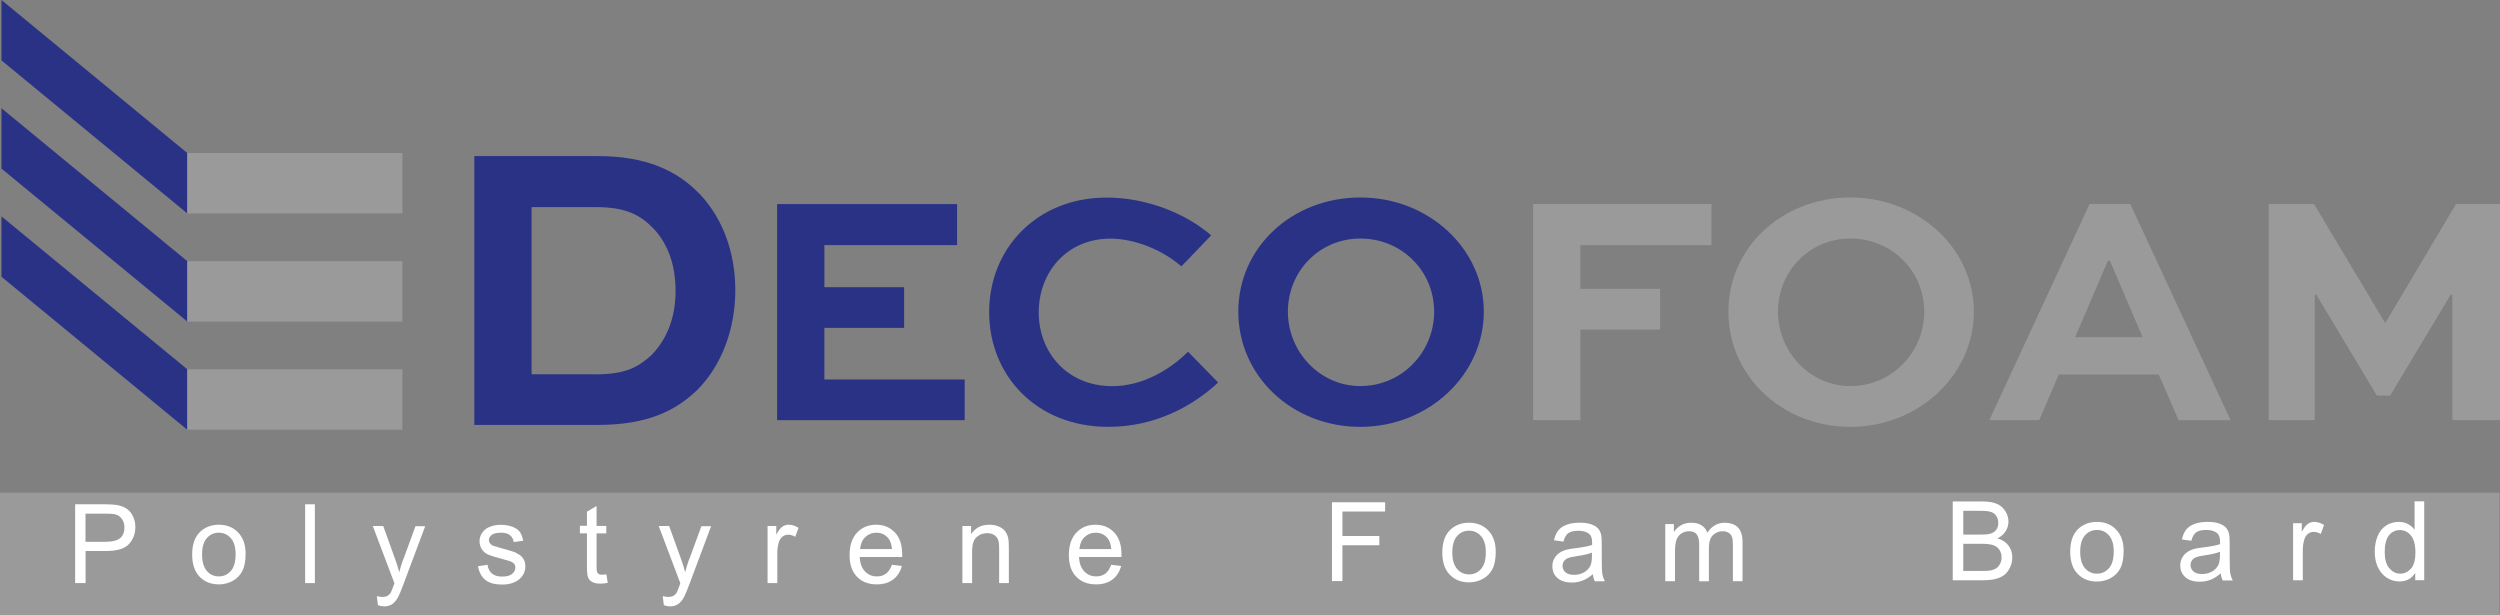
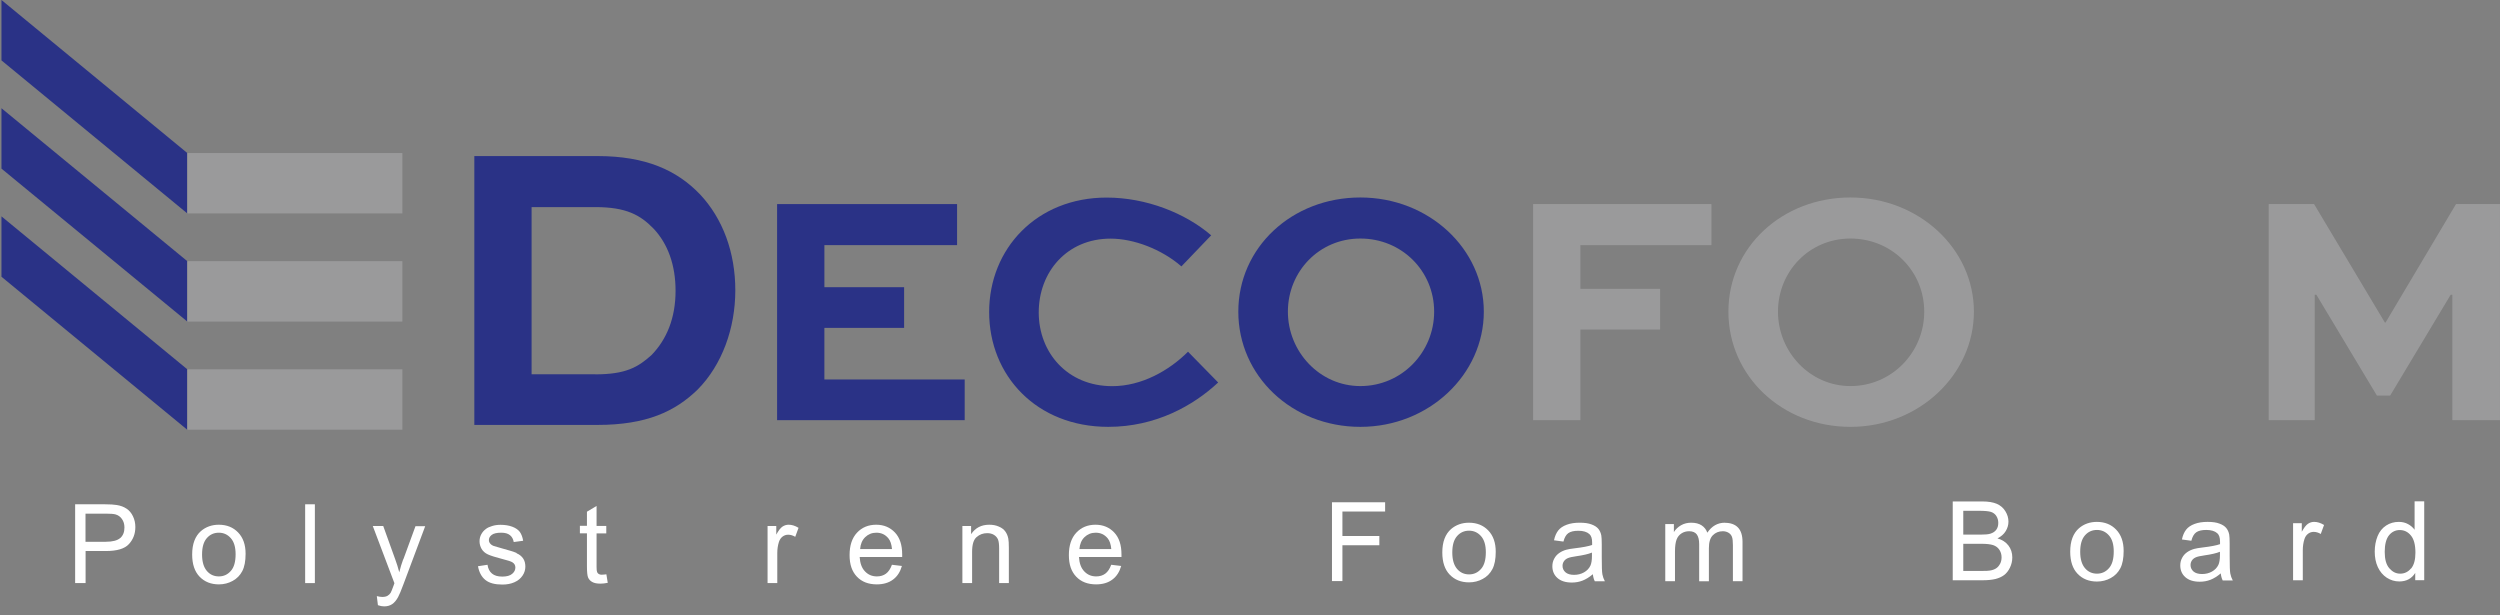
<svg xmlns="http://www.w3.org/2000/svg" id="Layer_2" data-name="Layer 2" viewBox="0 0 272.81 67.12">
  <rect x="0" y="0" width="272.81" height="67.12" fill="#808080" stroke="none" />
  <defs>
    <style> .cls-1 { fill: #fff; } .cls-1, .cls-2, .cls-3 { stroke-width: 0px; } .cls-2 { fill: #2a3286; } .cls-3 { fill: #9a9a9b; } </style>
  </defs>
  <g id="Layer_1-2" data-name="Layer 1">
    <g>
      <path class="cls-2" d="M51.76,46.37v-29.34h13.43c5.25,0,8.66,1.53,11.2,4.18,2.49,2.65,3.85,6.34,3.85,10.47s-1.44,8.13-4.11,10.83c-2.45,2.38-5.56,3.86-10.94,3.86h-13.43ZM64.97,40.85c3.28,0,4.64-.76,6.13-2.11,1.66-1.71,2.62-4.04,2.62-7.01,0-2.79-.83-5.12-2.41-6.79-1.44-1.48-2.98-2.34-6.34-2.34h-6.96v18.24h6.96Z" />
      <path class="cls-2" d="M98.66,35.78h-8.7v5.63h15.31v4.44h-20.47v-23.58h19.64v4.48h-14.48v4.59h8.7v4.44Z" />
      <path class="cls-2" d="M132.93,41.74c-2.71,2.53-6.82,4.84-11.99,4.84-7.84,0-13-5.6-13-12.53s5.2-12.49,12.82-12.49c4.33,0,8.59,1.7,11.41,4.12l-3.25,3.39c-2.17-1.88-5.2-3.03-7.73-3.03-4.77,0-7.84,3.65-7.84,8.05s3.14,8.05,8.02,8.05c3.21,0,6.21-1.7,8.27-3.76l3.29,3.36Z" />
      <path class="cls-2" d="M148.45,21.55c7.47,0,13.47,5.6,13.47,12.46s-5.99,12.57-13.47,12.57-13.32-5.56-13.32-12.57,5.85-12.46,13.32-12.46ZM148.45,42.13c4.51,0,8.05-3.68,8.05-8.12s-3.54-7.98-8.05-7.98-7.91,3.61-7.91,7.98,3.47,8.12,7.91,8.12Z" />
      <path class="cls-3" d="M167.3,45.85v-23.58h19.46v4.48h-14.3v4.77h8.7v4.44h-8.7v9.89h-5.16Z" />
      <path class="cls-3" d="M201.93,21.55c7.47,0,13.47,5.6,13.47,12.46s-5.99,12.57-13.47,12.57-13.32-5.56-13.32-12.57,5.85-12.46,13.32-12.46ZM201.93,42.13c4.51,0,8.05-3.68,8.05-8.12s-3.54-7.98-8.05-7.98-7.91,3.61-7.91,7.98,3.47,8.12,7.91,8.12Z" />
-       <path class="cls-3" d="M228.03,22.27h4.44l10.94,23.58h-5.67l-2.17-4.98h-10.91l-2.13,4.98h-5.45l10.94-23.58ZM226.44,36.79h7.37l-3.57-8.34h-.22l-3.57,8.34Z" />
      <path class="cls-3" d="M267.61,45.85v-13.69h-.18l-6.61,11.01h-1.44l-6.61-11.01h-.18v13.69h-5.02v-23.58h4.95l7.73,12.93h.07l7.69-12.93h4.8v23.58h-5.2Z" />
      <g>
        <polygon class="cls-2" points="20.44 40.3 20.44 46.9 .16 30.2 .16 23.61 20.44 40.3" />
        <polygon class="cls-2" points="20.44 28.5 20.44 35.09 .16 18.4 .16 11.81 20.44 28.5" />
        <polygon class="cls-2" points="20.44 16.7 20.44 23.29 .16 6.59 .16 0 20.44 16.7" />
      </g>
      <g>
        <rect class="cls-3" x="20.44" y="16.7" width="23.47" height="6.59" />
        <rect class="cls-3" x="20.44" y="28.5" width="23.47" height="6.59" />
        <rect class="cls-3" x="20.44" y="40.3" width="23.47" height="6.59" />
      </g>
-       <rect class="cls-3" y="53.76" width="272.75" height="13.36" />
      <g>
        <path class="cls-1" d="M13.81,55.51c-.29-.2-.64-.33-1.06-.4-.3-.05-.74-.08-1.31-.08h-3.24v8.6h1.14v-3.5h2.21c1.22,0,2.06-.25,2.52-.76.47-.51.7-1.13.7-1.86,0-.43-.09-.82-.26-1.17-.17-.36-.4-.63-.69-.83ZM13.12,58.71c-.31.27-.83.41-1.57.41h-2.22v-3.07h2.2c.52,0,.87.03,1.06.08.3.08.54.25.72.51s.27.56.27.92c0,.5-.15.88-.46,1.16Z" />
        <path class="cls-1" d="M23.89,57.26c-.77,0-1.42.23-1.96.69-.64.56-.96,1.41-.96,2.56,0,1.05.27,1.86.81,2.42.54.56,1.24.84,2.11.84.54,0,1.05-.13,1.5-.38.46-.25.81-.61,1.05-1.07.24-.46.36-1.09.36-1.89,0-.99-.27-1.76-.82-2.33-.54-.56-1.24-.84-2.1-.84ZM25.19,62.3c-.35.4-.78.6-1.31.6s-.97-.2-1.31-.6-.52-.99-.52-1.79.17-1.39.52-1.79c.35-.4.79-.59,1.31-.59s.96.2,1.31.6c.35.4.52.98.52,1.75,0,.82-.17,1.43-.52,1.82Z" />
        <rect class="cls-1" x="33.3" y="55.03" width="1.06" height="8.6" />
        <path class="cls-1" d="M44,61.03c-.17.46-.31.93-.43,1.42-.13-.5-.28-.99-.45-1.44l-1.3-3.61h-1.14l2.36,6.24c-.04.11-.07.2-.09.26-.15.42-.26.68-.32.79-.09.14-.21.25-.35.33-.14.08-.33.12-.56.12-.17,0-.37-.03-.6-.09l.12.99c.25.09.48.13.68.13.34,0,.63-.08.87-.24s.46-.42.65-.77c.14-.26.34-.73.59-1.41l2.37-6.33h-1.06l-1.33,3.63Z" />
        <path class="cls-1" d="M56.37,60.34c-.3-.13-.82-.29-1.56-.49-.52-.14-.83-.23-.93-.27-.18-.07-.32-.17-.4-.28-.09-.11-.13-.23-.13-.37,0-.21.1-.4.31-.56.21-.16.55-.24,1.04-.24.41,0,.73.09.95.27.22.18.36.43.41.75l1.03-.14c-.07-.4-.19-.72-.36-.96-.18-.24-.45-.43-.82-.57-.37-.14-.8-.21-1.29-.21-.32,0-.63.04-.91.13-.28.08-.51.19-.67.31-.22.16-.39.35-.52.59-.13.24-.19.49-.19.77,0,.3.08.58.23.84.15.25.38.45.68.59.3.14.84.31,1.61.51.57.14.93.26,1.08.36.21.14.31.32.31.56,0,.27-.12.5-.35.69-.23.2-.59.3-1.08.3s-.86-.11-1.12-.33c-.27-.22-.43-.54-.49-.96l-1.04.16c.12.66.39,1.16.81,1.5.42.34,1.04.5,1.85.5.49,0,.93-.08,1.31-.25.39-.17.68-.41.89-.72.21-.31.31-.64.31-.99s-.08-.66-.25-.9c-.17-.24-.4-.43-.7-.55Z" />
        <path class="cls-1" d="M65.7,62.72c-.16,0-.28-.03-.36-.08s-.14-.12-.18-.21c-.04-.09-.06-.28-.06-.58v-3.64h1.06v-.82h-1.06v-2.18l-1.05.63v1.54h-.77v.82h.77v3.58c0,.63.04,1.05.13,1.25.09.2.23.36.45.48.21.12.51.18.89.18.23,0,.5-.03.8-.09l-.15-.93c-.19.03-.35.04-.46.04Z" />
-         <path class="cls-1" d="M75.2,61.03c-.17.46-.31.93-.43,1.42-.13-.5-.28-.99-.45-1.44l-1.3-3.61h-1.14l2.36,6.24c-.04.11-.07.2-.09.26-.15.42-.26.68-.32.79-.09.14-.21.25-.35.33-.14.08-.33.12-.56.12-.17,0-.37-.03-.6-.09l.12.99c.25.09.48.13.68.13.34,0,.63-.08.87-.24s.46-.42.65-.77c.14-.26.34-.73.59-1.41l2.37-6.33h-1.06l-1.33,3.63Z" />
        <path class="cls-1" d="M85.38,57.47c-.21.14-.43.43-.67.87v-.94h-.95v6.23h1.06v-3.26c0-.45.06-.86.18-1.23.08-.25.21-.44.39-.58.18-.14.39-.21.62-.21.26,0,.52.08.77.23l.36-.98c-.37-.23-.73-.34-1.08-.34-.25,0-.47.07-.68.21Z" />
        <path class="cls-1" d="M95.62,57.26c-.86,0-1.56.29-2.1.87s-.81,1.39-.81,2.44.27,1.8.8,2.36,1.26.84,2.17.84c.72,0,1.32-.18,1.78-.53.47-.35.78-.85.96-1.48l-1.09-.13c-.16.45-.38.77-.65.97-.27.2-.6.3-.99.3-.52,0-.95-.18-1.3-.55-.35-.36-.54-.89-.58-1.57h4.64c0-.12,0-.22,0-.28,0-1.03-.26-1.83-.79-2.39s-1.21-.85-2.04-.85ZM93.86,59.92c.04-.54.22-.98.55-1.3.33-.32.74-.49,1.22-.49.54,0,.97.2,1.31.61.22.26.35.65.4,1.18h-3.48Z" />
        <path class="cls-1" d="M109.7,57.99c-.16-.22-.39-.4-.71-.53-.31-.14-.66-.2-1.04-.2-.86,0-1.52.34-1.98,1.03v-.89h-.95v6.23h1.06v-3.4c0-.8.16-1.34.49-1.62.33-.29.71-.43,1.16-.43.28,0,.53.06.74.19.21.13.35.3.44.51.08.21.12.53.12.96v3.79h1.06v-3.83c0-.49-.02-.83-.06-1.03-.06-.3-.17-.56-.33-.78Z" />
        <path class="cls-1" d="M119.55,57.26c-.86,0-1.56.29-2.1.87s-.81,1.39-.81,2.44.27,1.8.8,2.36,1.26.84,2.17.84c.72,0,1.32-.18,1.78-.53.47-.35.78-.85.96-1.48l-1.09-.13c-.16.45-.38.77-.65.97-.27.2-.6.3-.99.3-.52,0-.95-.18-1.3-.55-.35-.36-.54-.89-.58-1.57h4.64c0-.12,0-.22,0-.28,0-1.03-.26-1.83-.79-2.39s-1.21-.85-2.04-.85ZM117.79,59.92c.04-.54.22-.98.55-1.3.33-.32.74-.49,1.22-.49.54,0,.97.2,1.31.61.22.26.35.65.4,1.18h-3.48Z" />
        <polygon class="cls-1" points="145.35 63.41 146.49 63.41 146.49 59.5 150.52 59.5 150.52 58.49 146.49 58.49 146.49 55.82 151.15 55.82 151.15 54.81 145.35 54.81 145.35 63.41" />
        <path class="cls-1" d="M160.31,57.04c-.77,0-1.42.23-1.96.69-.64.56-.96,1.41-.96,2.56,0,1.05.27,1.86.81,2.42.54.56,1.24.84,2.11.84.54,0,1.05-.13,1.5-.38.46-.25.81-.61,1.05-1.07.24-.46.36-1.09.36-1.89,0-.99-.27-1.76-.82-2.33-.54-.56-1.24-.84-2.1-.84ZM161.62,62.08c-.35.4-.78.6-1.31.6s-.97-.2-1.31-.6-.52-.99-.52-1.79.17-1.39.52-1.79c.35-.4.79-.59,1.31-.59s.96.2,1.31.6c.35.4.52.98.52,1.75,0,.82-.17,1.43-.52,1.82Z" />
        <path class="cls-1" d="M174.79,60.8v-1.41c0-.47-.02-.79-.05-.97-.06-.29-.17-.53-.33-.72-.16-.19-.4-.35-.73-.47-.33-.13-.76-.19-1.3-.19s-1.01.07-1.41.22c-.41.15-.72.36-.93.63-.21.27-.37.63-.46,1.07l1.03.14c.11-.44.29-.75.53-.92.24-.17.6-.26,1.1-.26.53,0,.93.12,1.2.36.2.18.3.48.3.91,0,.04,0,.13,0,.28-.4.14-1.03.26-1.88.36-.42.05-.73.1-.94.16-.28.08-.53.19-.76.35-.22.15-.41.35-.55.61-.14.25-.21.53-.21.84,0,.52.18.95.55,1.28s.89.5,1.58.5c.41,0,.8-.07,1.16-.21.36-.14.74-.37,1.13-.7.03.29.1.55.21.77h1.1c-.13-.24-.22-.49-.27-.75-.05-.26-.07-.88-.07-1.86ZM173.72,60.67c0,.47-.06.82-.17,1.06-.15.31-.38.55-.7.73-.32.18-.68.27-1.08.27s-.72-.09-.94-.28c-.21-.19-.32-.42-.32-.7,0-.18.05-.35.15-.5.1-.15.24-.26.42-.34.18-.08.49-.15.92-.21.77-.11,1.34-.24,1.72-.4v.39Z" />
        <path class="cls-1" d="M188.23,57.04c-.79,0-1.43.36-1.92,1.09-.12-.34-.33-.61-.62-.8s-.67-.29-1.14-.29c-.41,0-.78.09-1.11.28s-.58.43-.78.74v-.87h-.94v6.23h1.06v-3.23c0-.57.06-1,.17-1.3.11-.3.3-.53.55-.69.25-.16.53-.23.82-.23.39,0,.67.12.84.35.17.23.26.59.26,1.06v4.05h1.06v-3.62c0-.64.14-1.11.43-1.4.29-.29.65-.44,1.09-.44.24,0,.45.06.63.17.18.11.3.26.37.45.07.19.1.49.1.91v3.92h1.05v-4.28c0-.71-.17-1.24-.5-1.58s-.81-.51-1.43-.51Z" />
        <path class="cls-1" d="M217.97,58.75c.4-.2.7-.46.9-.79s.3-.67.3-1.04c0-.39-.11-.77-.34-1.14-.22-.36-.54-.63-.93-.8-.4-.17-.92-.26-1.58-.26h-3.23v8.6h3.28c.55,0,1.01-.05,1.39-.14.38-.1.69-.24.94-.43.25-.19.46-.45.63-.8.17-.35.26-.72.26-1.12,0-.5-.14-.93-.42-1.3s-.68-.63-1.2-.78ZM214.23,55.74h1.72c.62,0,1.05.04,1.31.12.25.08.45.23.59.45.14.22.21.47.21.75,0,.3-.07.55-.22.75-.15.2-.36.34-.65.43-.22.07-.58.1-1.09.1h-1.86v-2.6ZM218.24,61.55c-.11.21-.26.37-.43.48-.18.11-.4.19-.66.23-.15.03-.41.04-.77.04h-2.14v-2.96h1.99c.55,0,.97.05,1.26.14.29.1.52.26.68.5.16.24.25.51.25.84,0,.27-.06.52-.17.72Z" />
        <path class="cls-1" d="M228.83,56.95c-.77,0-1.42.23-1.96.69-.64.56-.96,1.41-.96,2.56,0,1.05.27,1.86.81,2.42.54.56,1.24.84,2.11.84.54,0,1.05-.13,1.5-.38.46-.25.81-.61,1.05-1.07.24-.46.36-1.09.36-1.89,0-.99-.27-1.76-.82-2.33-.54-.56-1.24-.84-2.1-.84ZM230.14,62c-.35.4-.78.6-1.31.6s-.97-.2-1.31-.6-.52-.99-.52-1.79.17-1.39.52-1.79c.35-.4.79-.59,1.31-.59s.96.2,1.31.6c.35.4.52.98.52,1.75,0,.82-.17,1.43-.52,1.82Z" />
        <path class="cls-1" d="M243.31,60.71v-1.41c0-.47-.02-.79-.05-.97-.06-.29-.17-.53-.33-.72-.16-.19-.4-.35-.73-.47-.33-.13-.76-.19-1.3-.19s-1.01.07-1.41.22c-.41.15-.72.36-.93.63-.21.27-.37.63-.46,1.07l1.03.14c.11-.44.29-.75.53-.92.24-.17.6-.26,1.1-.26.53,0,.93.12,1.2.36.2.18.3.48.3.91,0,.04,0,.13,0,.28-.4.14-1.03.26-1.88.36-.42.05-.73.1-.94.16-.28.08-.53.19-.76.35-.22.15-.41.35-.55.61-.14.25-.21.53-.21.84,0,.52.18.95.55,1.28s.89.5,1.58.5c.41,0,.8-.07,1.16-.21.36-.14.74-.37,1.13-.7.03.29.1.55.21.77h1.1c-.13-.24-.22-.49-.27-.75-.05-.26-.07-.88-.07-1.86ZM242.25,60.58c0,.47-.06.82-.17,1.06-.15.31-.38.55-.7.73-.32.18-.68.27-1.08.27s-.72-.09-.94-.28c-.21-.19-.32-.42-.32-.7,0-.18.05-.35.15-.5.1-.15.24-.26.42-.34.18-.08.49-.15.92-.21.77-.11,1.34-.24,1.72-.4v.39Z" />
        <path class="cls-1" d="M251.85,57.16c-.21.14-.43.43-.67.87v-.94h-.95v6.23h1.06v-3.26c0-.45.06-.86.18-1.23.08-.25.21-.44.39-.58.18-.14.39-.21.62-.21.26,0,.52.08.77.23l.36-.98c-.37-.23-.73-.34-1.08-.34-.25,0-.47.07-.68.21Z" />
        <path class="cls-1" d="M263.49,54.72v3.09c-.18-.25-.42-.46-.72-.62-.29-.16-.63-.24-1-.24-.51,0-.98.13-1.39.4s-.73.66-.93,1.16-.31,1.07-.31,1.69.11,1.2.34,1.69c.23.49.55.87.97,1.15.42.27.87.41,1.37.41.77,0,1.35-.31,1.74-.93v.79h.98v-8.6h-1.05ZM263.1,62.03c-.32.38-.71.57-1.18.57s-.85-.2-1.19-.59-.5-.99-.5-1.79.16-1.43.47-1.81c.31-.38.71-.57,1.18-.57s.89.2,1.21.6c.33.4.49,1.02.49,1.88,0,.77-.16,1.35-.48,1.73Z" />
      </g>
    </g>
  </g>
</svg>